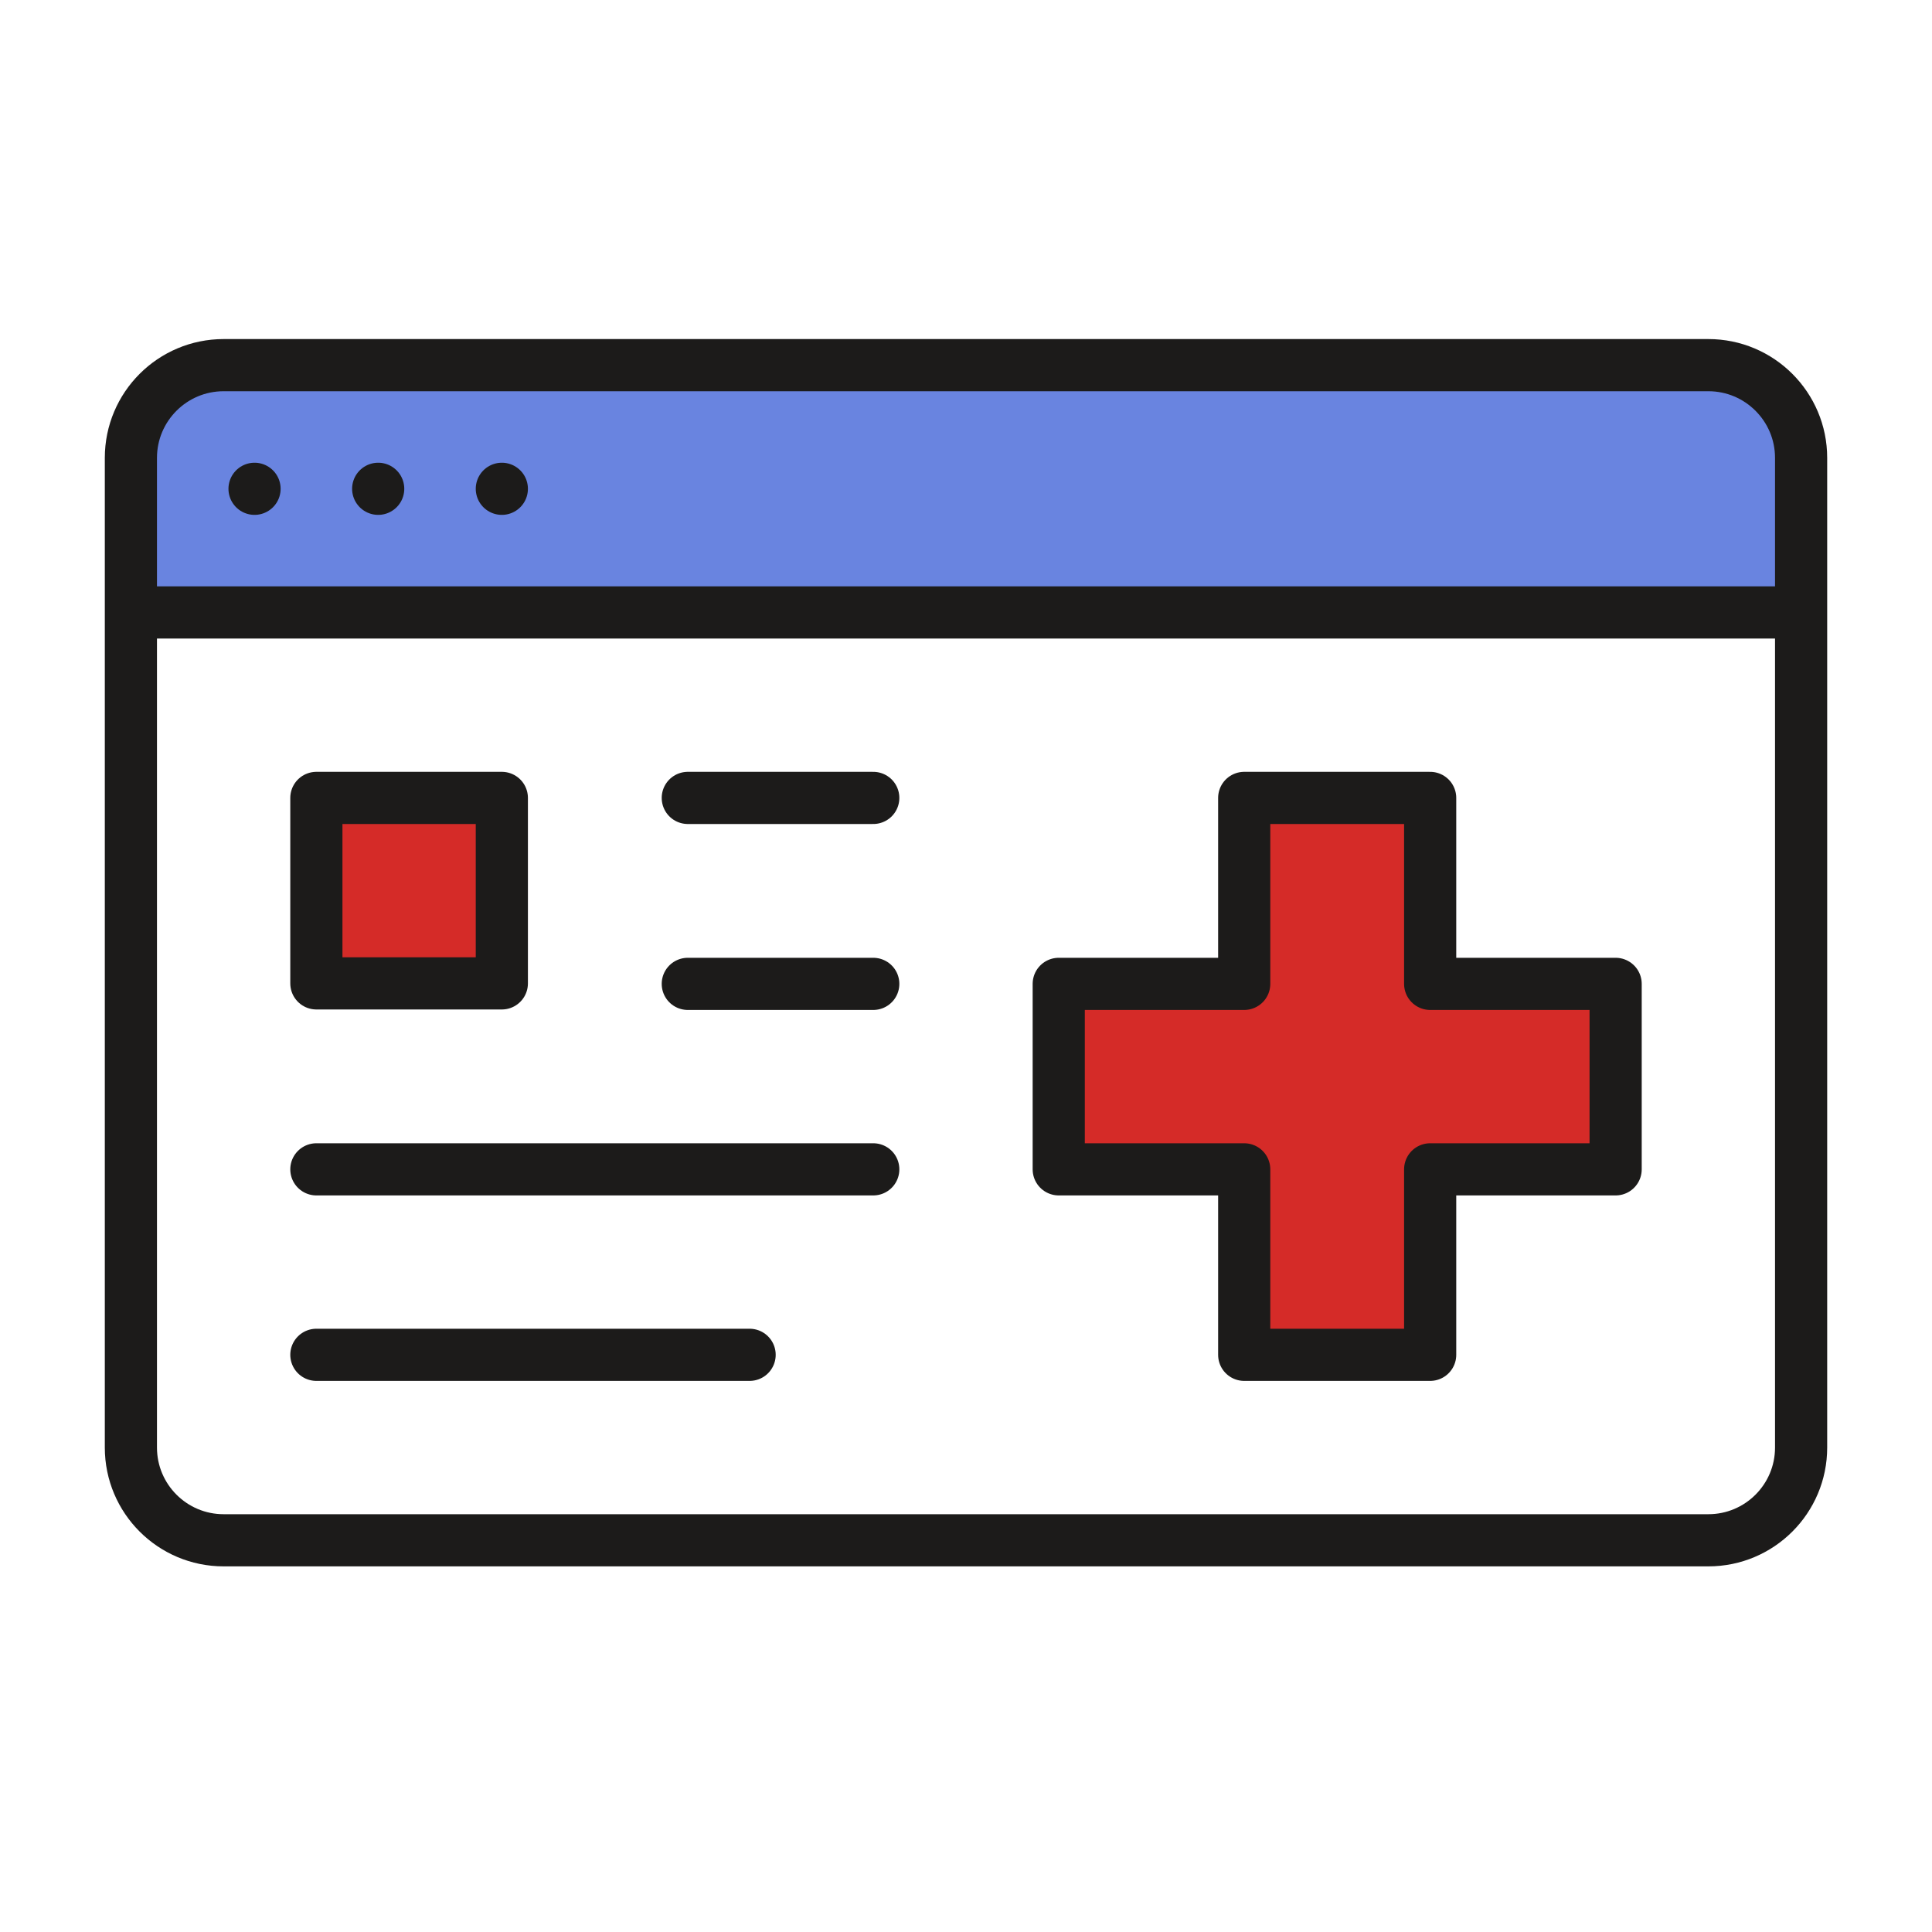
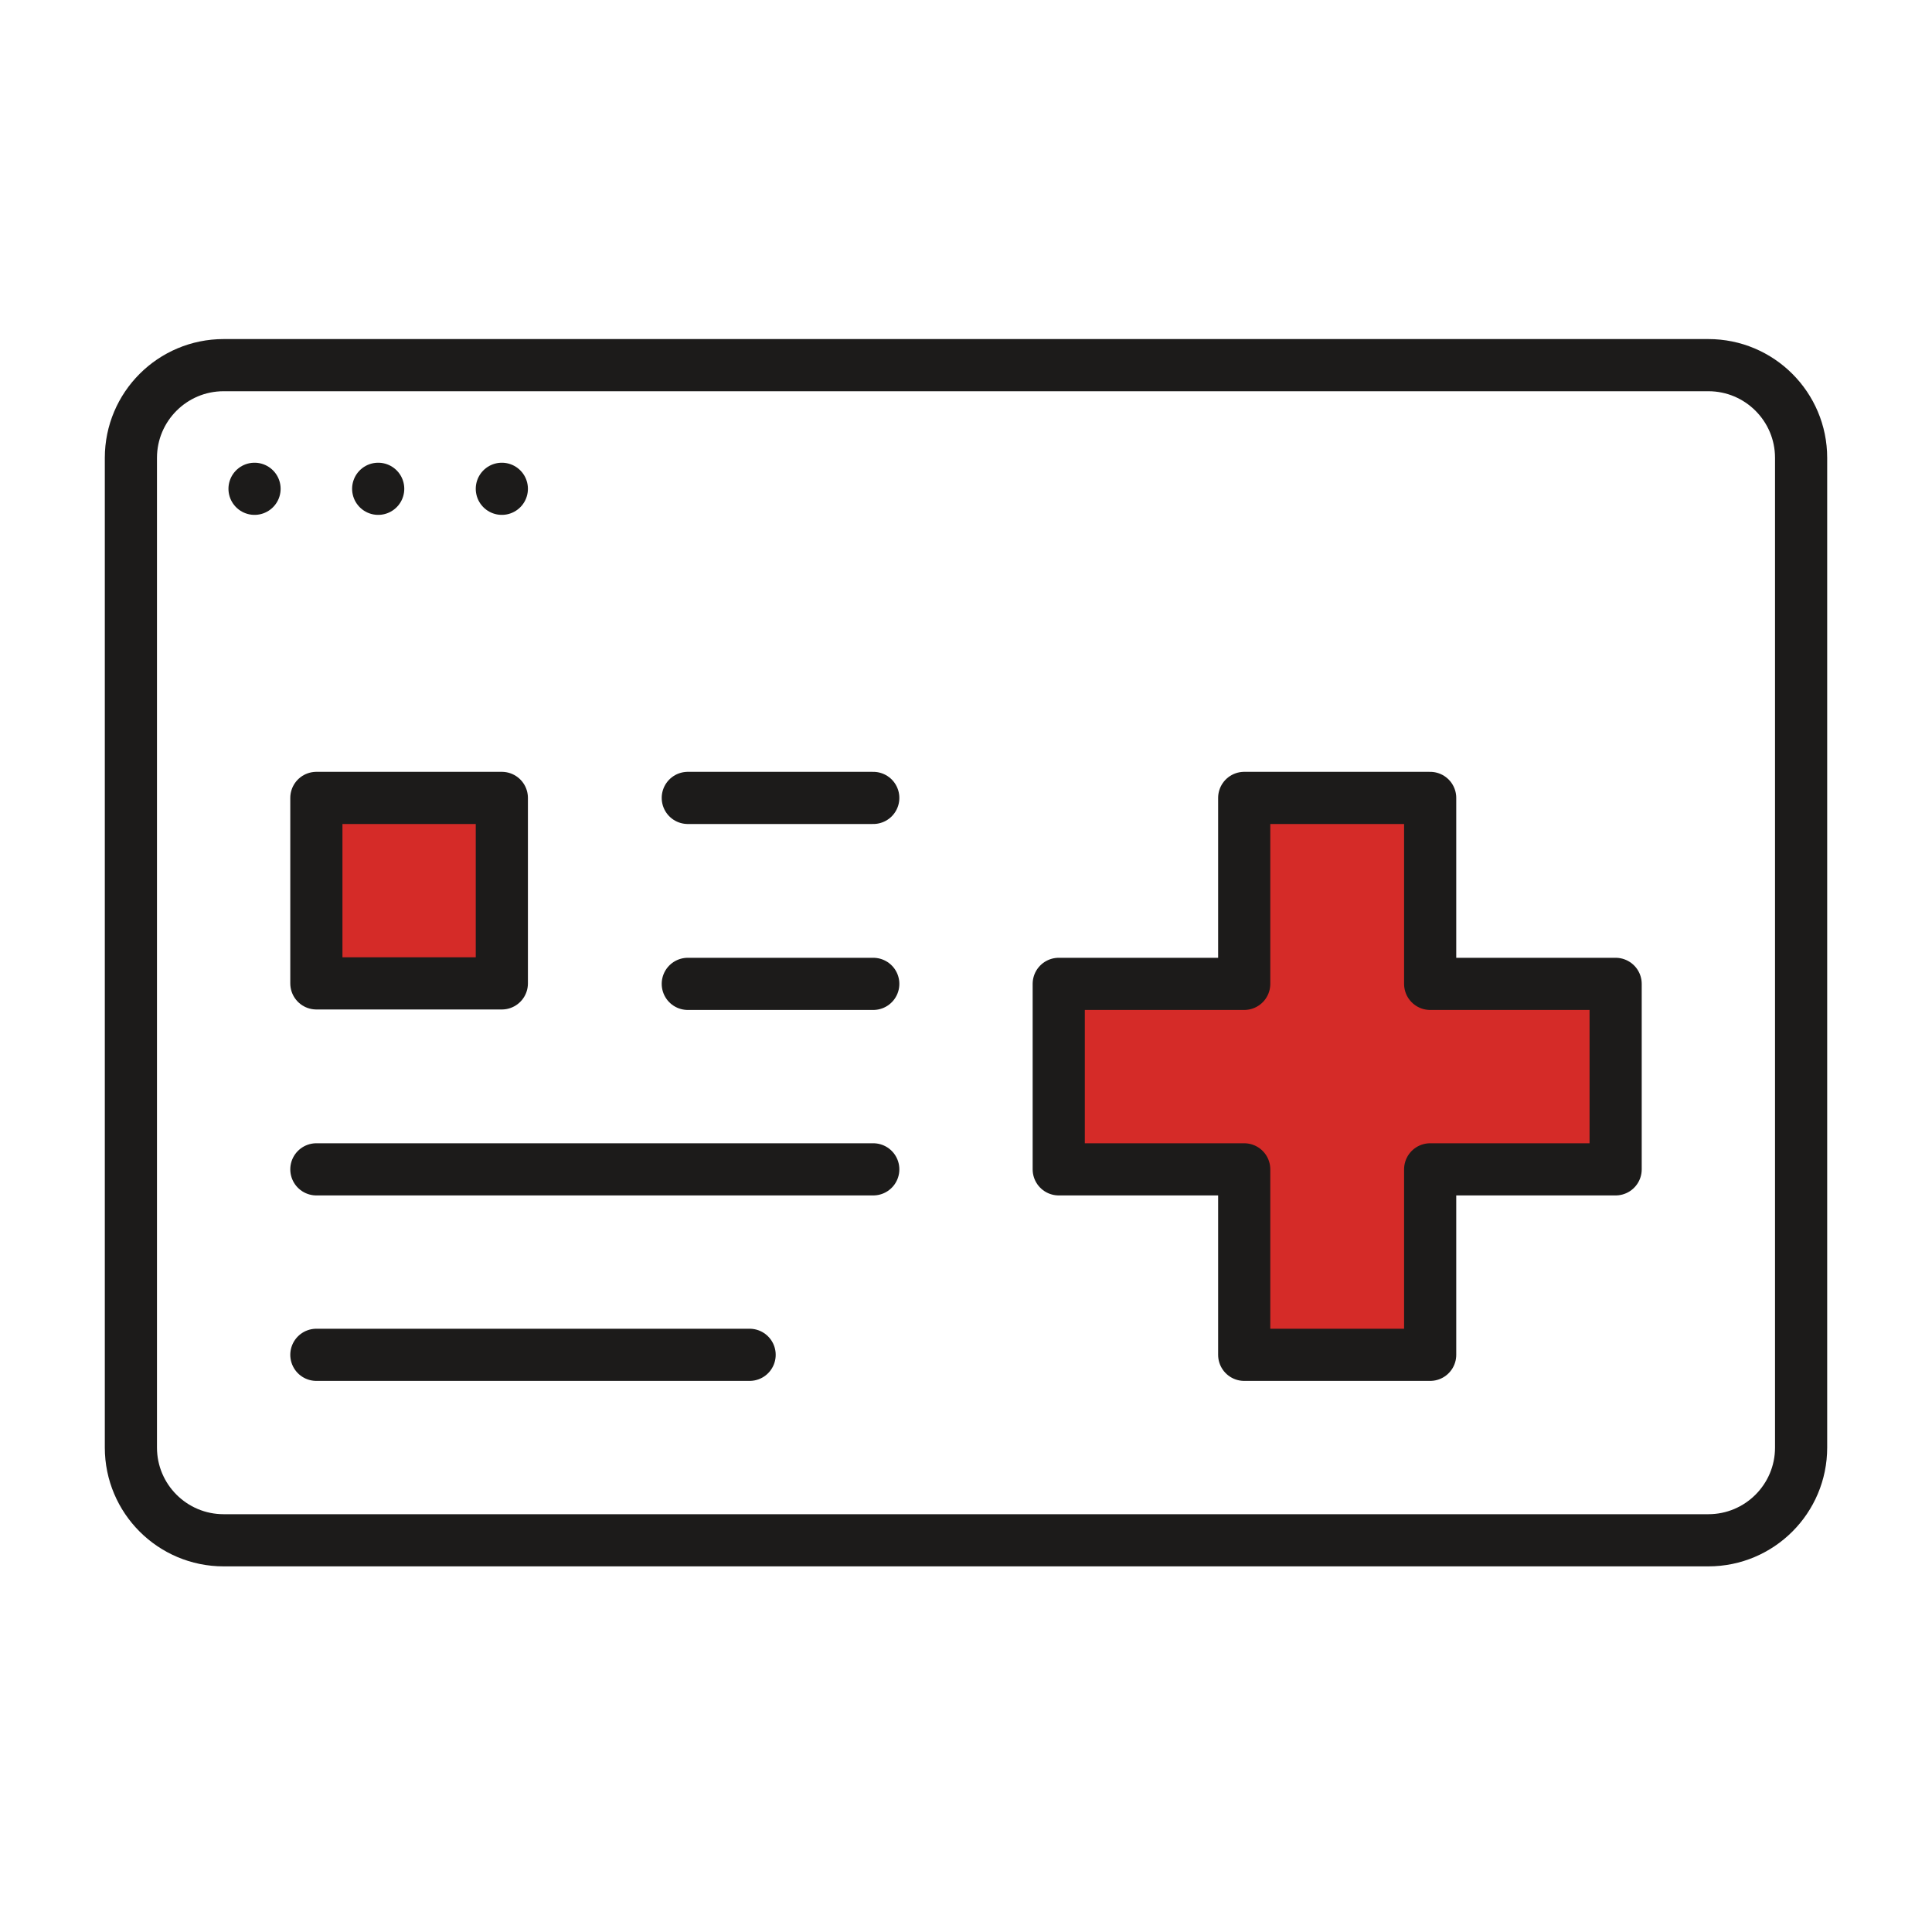
<svg xmlns="http://www.w3.org/2000/svg" version="1.1" id="Layer_1" x="0px" y="0px" viewBox="0 0 400 400" style="enable-background:new 0 0 400 400;" xml:space="preserve">
  <style type="text/css">
	.st0{fill:#6984E0;stroke:#1C1B1A;stroke-width:8.421;stroke-linecap:round;stroke-linejoin:round;}
	.st1{fill:none;stroke:#1C1B1A;stroke-width:10.8;stroke-linejoin:round;}
	.st2{fill:none;stroke:#1C1B1A;stroke-width:10.8;stroke-linecap:round;stroke-linejoin:round;}
	.st3{fill:#D52B28;stroke:#1C1B1A;stroke-width:10.8;stroke-linecap:round;stroke-linejoin:round;}
</style>
  <g>
-     <path class="st0" d="M351.1,75.6H46.7c-10.8,0-19.6,8.8-19.6,19.6v31.6h345.8V97.4C372.9,85.4,363.1,75.6,351.1,75.6z" />
-     <line class="st1" x1="27.1" y1="126.8" x2="372.9" y2="126.8" />
    <path class="st1" d="M46.3,318.9c-10.6,0-19.2-8.6-19.2-19.2V94.8c0-10.6,8.6-19.2,19.2-19.2h307.4c10.6,0,19.2,8.6,19.2,19.2   v204.9c0,10.6-8.6,19.2-19.2,19.2H46.3z" />
    <line class="st2" x1="52.7" y1="101.2" x2="52.7" y2="101.2" />
    <line class="st2" x1="78.3" y1="101.2" x2="78.3" y2="101.2" />
    <line class="st2" x1="103.9" y1="101.2" x2="103.9" y2="101.2" />
    <line class="st2" x1="142.4" y1="203.7" x2="180.8" y2="203.7" />
    <line class="st2" x1="142.4" y1="165.2" x2="180.8" y2="165.2" />
    <line class="st2" x1="65.5" y1="242.1" x2="180.8" y2="242.1" />
    <line class="st2" x1="65.5" y1="280.5" x2="155.2" y2="280.5" />
    <polygon class="st3" points="334.5,203.7 296.1,203.7 296.1,165.2 257.6,165.2 257.6,203.7 219.2,203.7 219.2,242.1 257.6,242.1    257.6,280.5 296.1,280.5 296.1,242.1 334.5,242.1  " />
    <rect x="65.5" y="165.2" class="st3" width="38.4" height="38.4" />
  </g>
</svg>